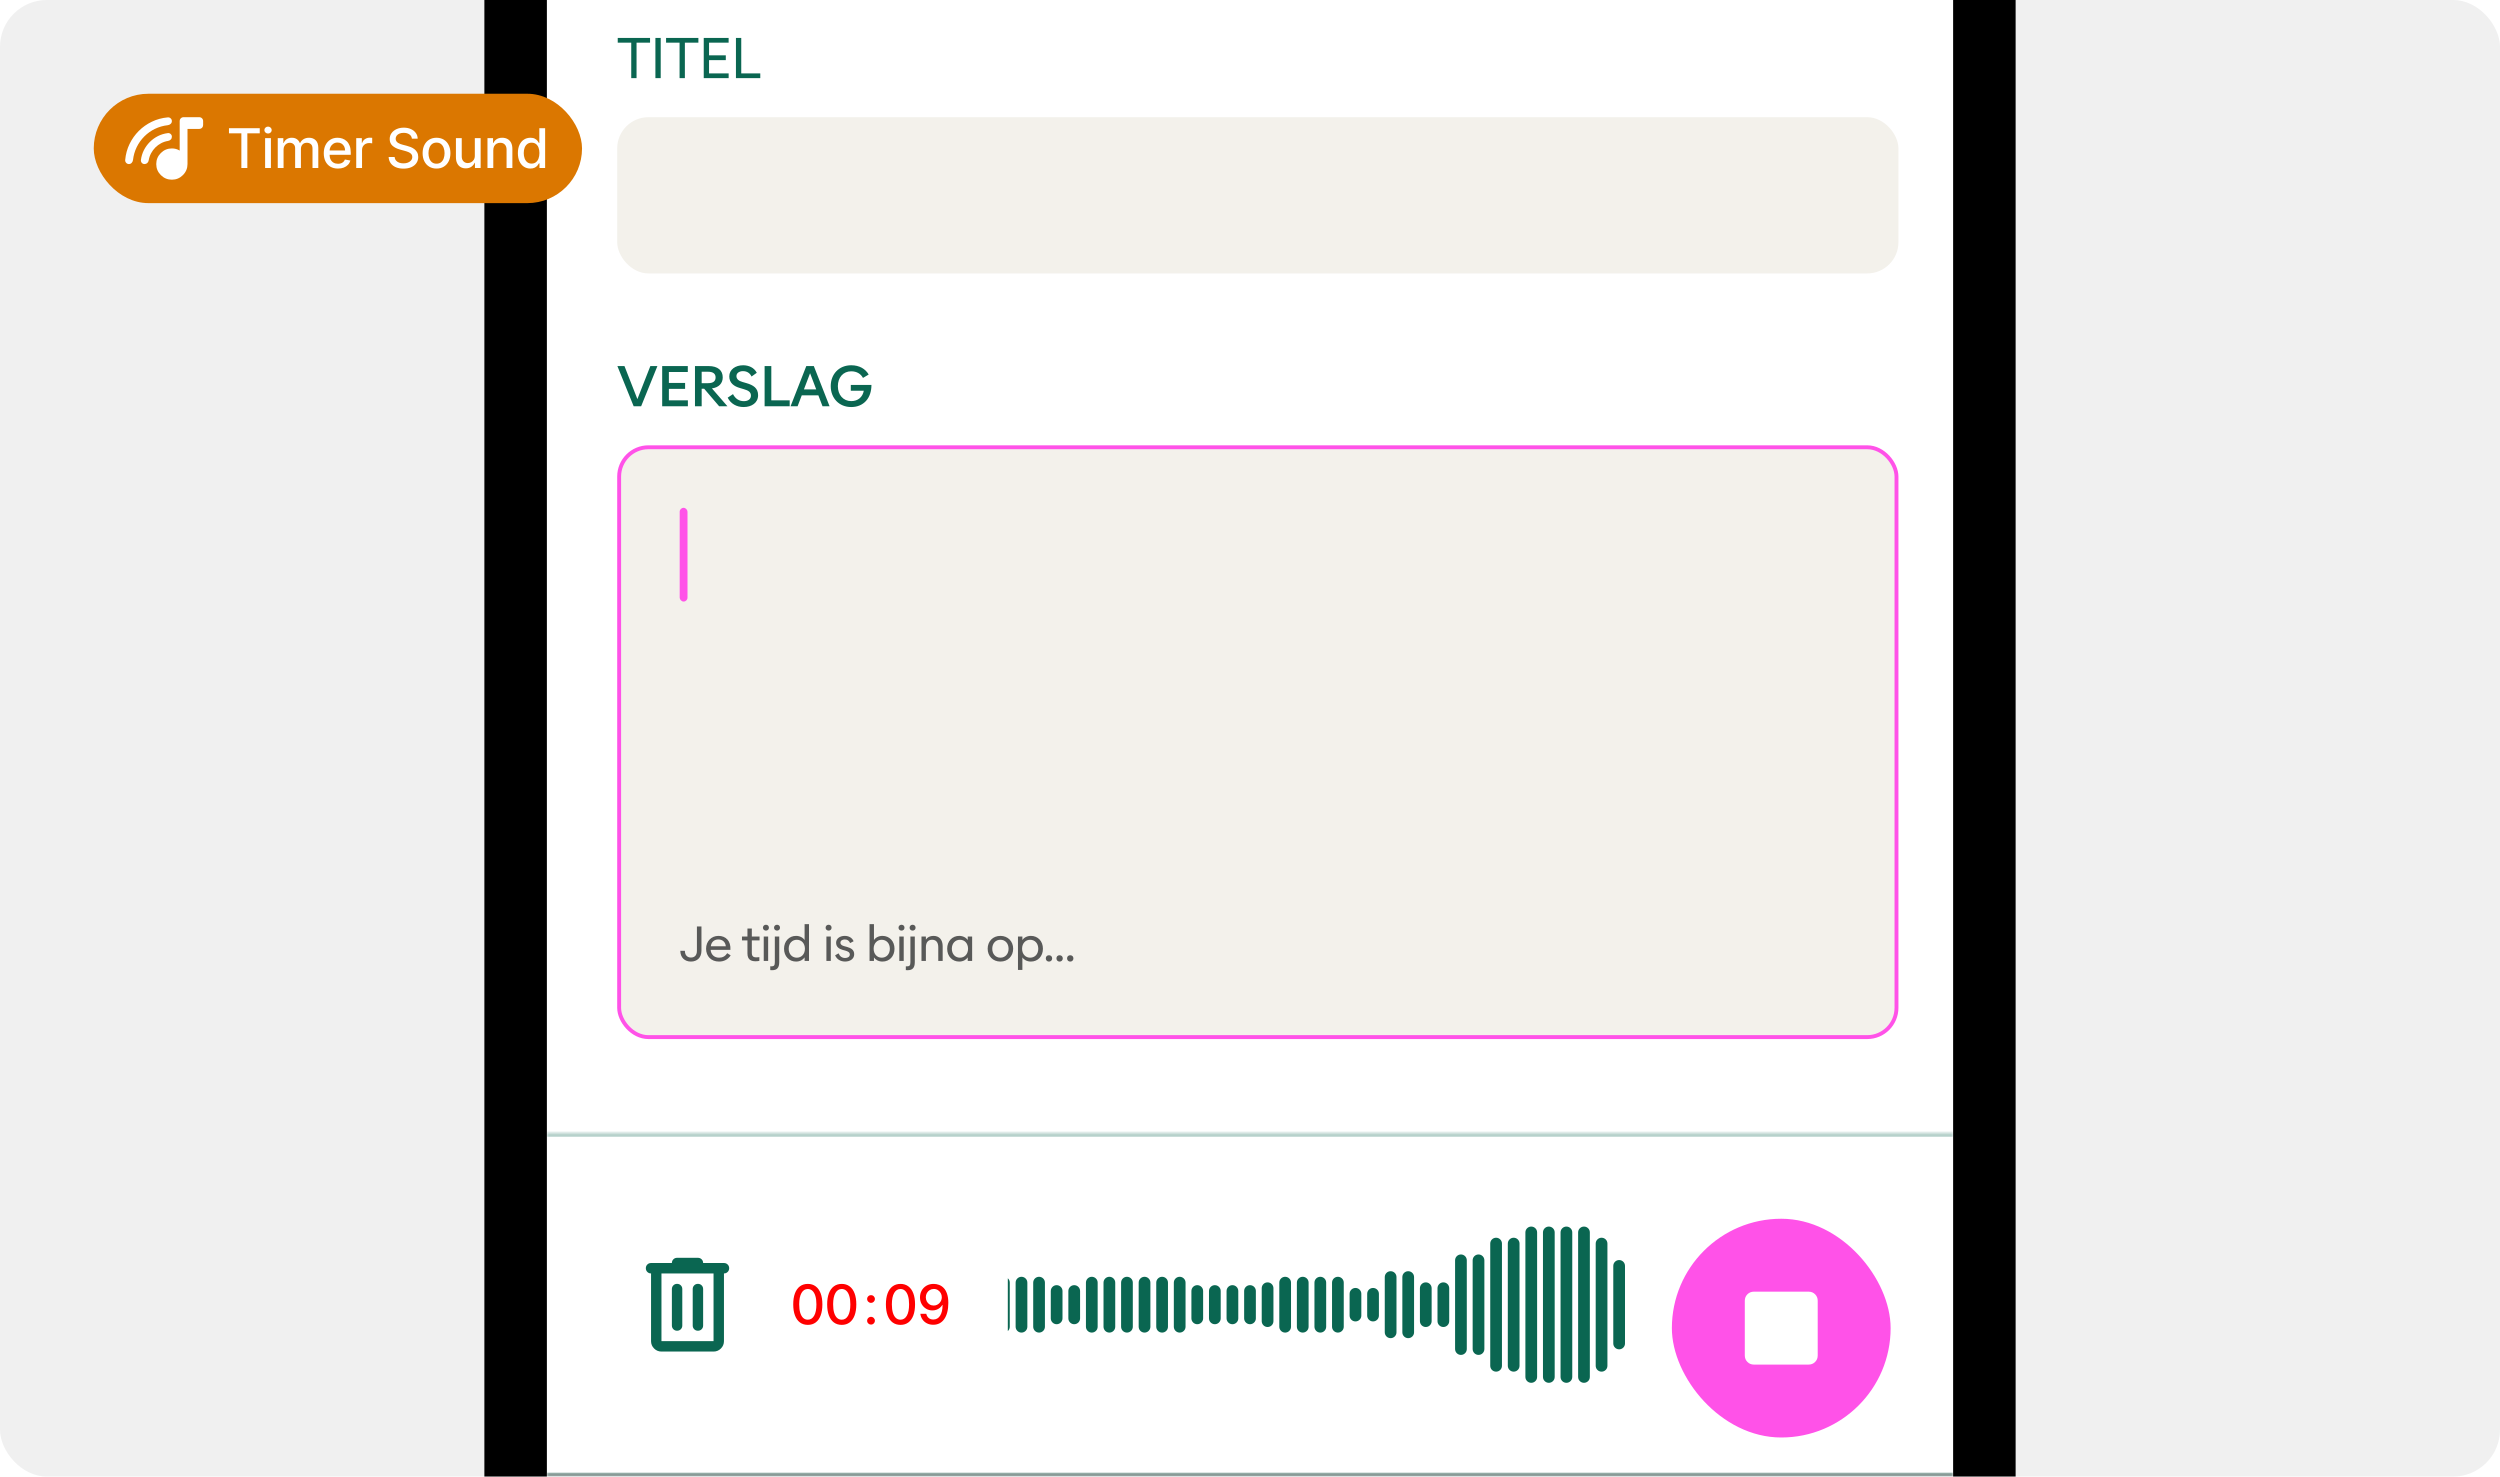
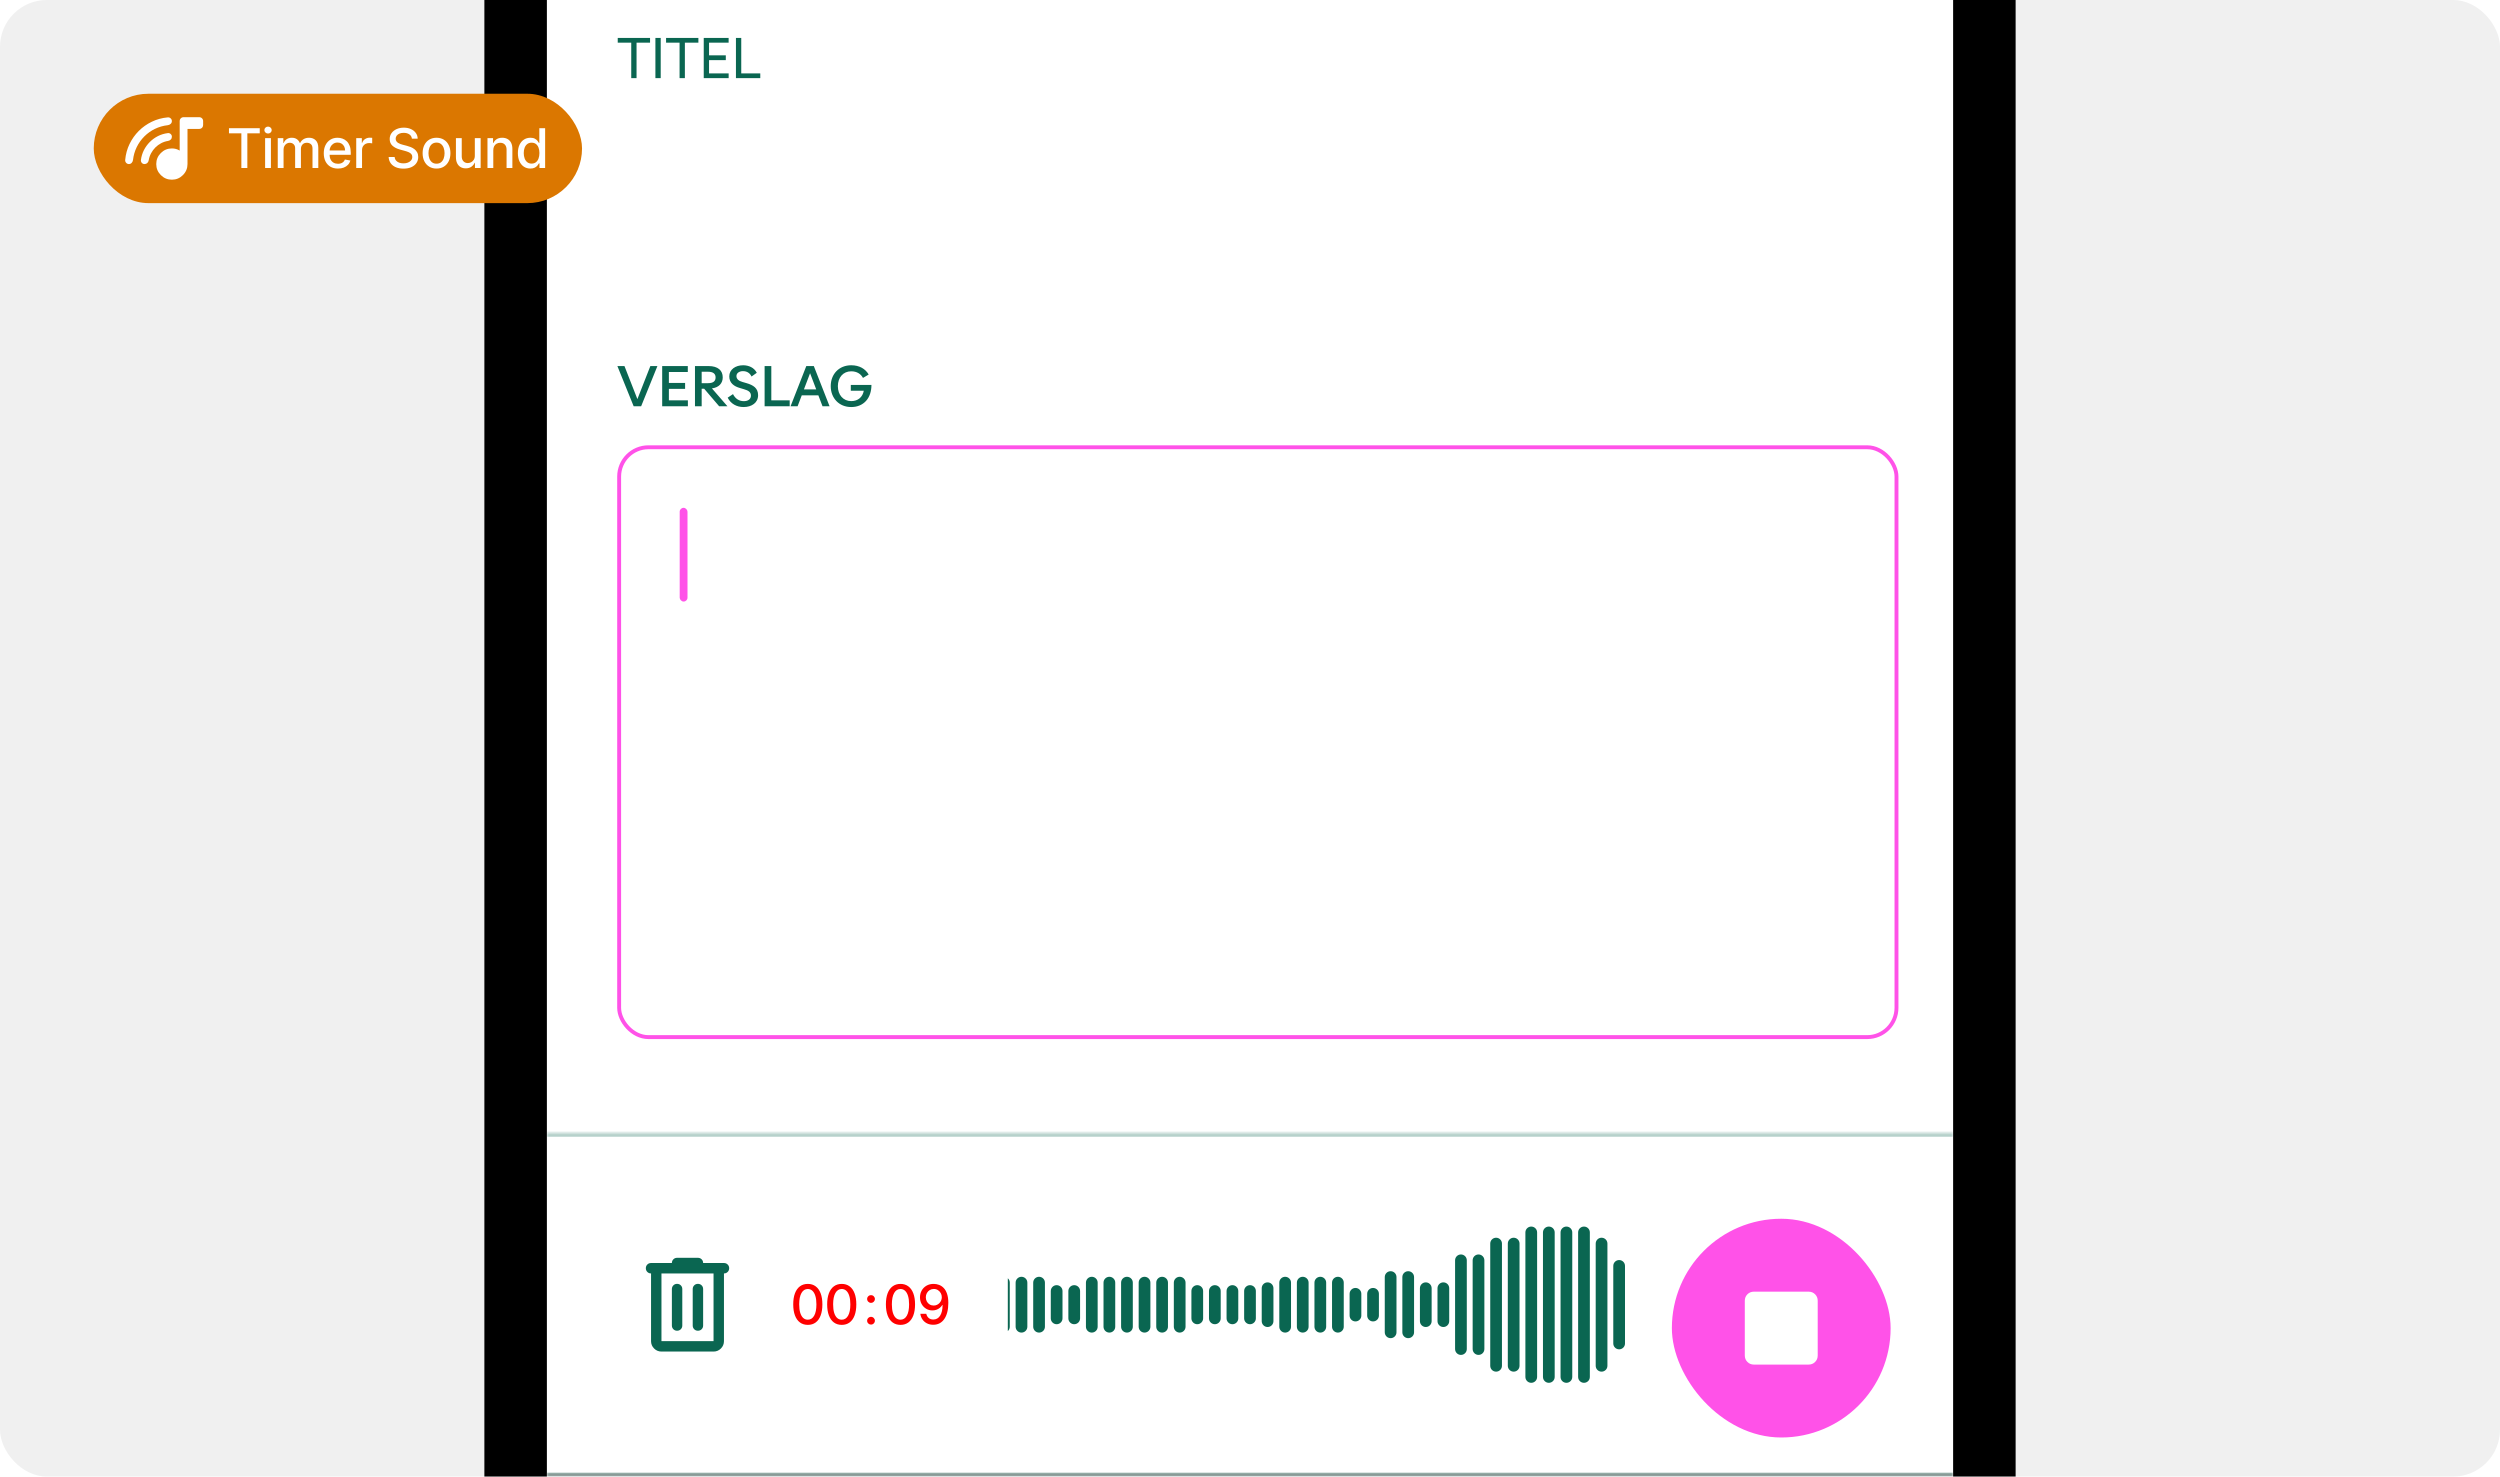
<svg xmlns="http://www.w3.org/2000/svg" width="640" height="378" viewBox="0 0 640 378" fill="none">
  <g clip-path="url(#clip0_187_31092)">
    <rect width="640" height="378" rx="12" fill="#F0F0F0" />
    <g clip-path="url(#clip1_187_31092)">
      <rect x="140" y="-123" width="360" height="800" rx="32" fill="#F7F7F7" />
      <rect width="360" height="327" transform="translate(140 -37)" fill="white" />
      <path d="M161.598 20V10.928H158.14V9.71H166.414V10.928H162.956V20H161.598ZM167.784 20V9.71H169.142V20H167.784ZM173.971 20V10.928H170.513V9.71H178.787V10.928H175.329V20H173.971ZM180.157 20V9.71H186.527V10.928H181.515V14.169H185.806V15.387H181.515V18.782H186.534V20H180.157ZM188.401 20V9.71H189.759V18.782H194.631V20H188.401Z" fill="#0A6651" />
-       <rect x="158" y="30" width="328" height="40" rx="8" fill="#F3F1EB" />
      <path d="M162.214 104L158.049 93.71H159.862L163.173 102.173L166.491 93.71H168.297L164.132 104H162.214ZM169.519 104V93.71H176.078V95.229H171.234V98.036H175.385V99.555H171.234V102.481H176.099V104H169.519ZM177.913 104V93.71H181.385C182.624 93.71 183.534 94.011 184.136 94.522C184.738 95.033 185.018 95.754 185.018 96.615C185.018 98.064 184.101 99.184 182.253 99.429L186.222 104H184.101L180.272 99.52H179.628V104H177.913ZM179.628 98.092H181.252C182.554 98.092 183.191 97.602 183.191 96.629C183.191 95.691 182.582 95.166 181.252 95.166H179.628V98.092ZM190.356 104.203C188.578 104.203 187.059 103.363 186.289 101.802L187.647 100.892C188.249 102.096 189.229 102.698 190.433 102.698C190.965 102.698 191.399 102.572 191.728 102.334C192.05 102.096 192.239 101.739 192.239 101.284C192.239 100.381 191.609 99.968 190.454 99.639L189.439 99.338C187.906 98.911 186.695 98.043 186.695 96.356C186.695 95.488 187.073 94.781 187.731 94.27C188.375 93.78 189.243 93.507 190.237 93.507C190.937 93.507 191.637 93.654 192.253 93.962C192.869 94.27 193.387 94.76 193.737 95.432L192.393 96.391C191.959 95.467 191.189 95.012 190.188 95.012C189.726 95.012 189.32 95.138 189.019 95.348C188.711 95.558 188.529 95.88 188.529 96.279C188.529 97.056 189.138 97.518 190.055 97.777L191.084 98.078C192.862 98.589 194.073 99.373 194.073 101.172C194.073 102.131 193.667 102.908 192.995 103.412C192.323 103.93 191.413 104.203 190.356 104.203ZM195.741 104V93.71H197.456V102.481H202.16V104H195.741ZM202.387 104L206.412 93.71H208.337L212.369 104H210.563L209.499 101.207H205.25L204.186 104H202.387ZM205.803 99.688H208.953L207.378 95.544L205.803 99.688ZM217.91 104.203C216.377 104.203 215.04 103.643 214.123 102.677C213.213 101.732 212.667 100.409 212.667 98.855C212.667 95.775 214.781 93.507 217.917 93.507C218.953 93.507 219.87 93.738 220.626 94.151C221.375 94.571 221.97 95.159 222.383 95.88L220.92 96.748C220.654 96.237 220.262 95.81 219.744 95.509C219.24 95.215 218.61 95.054 217.91 95.054C216.874 95.054 216.02 95.453 215.425 96.125C214.83 96.797 214.494 97.749 214.494 98.855C214.494 99.975 214.83 100.927 215.425 101.599C216.027 102.285 216.895 102.684 217.91 102.684C218.785 102.684 219.506 102.432 220.059 101.97C220.605 101.515 220.99 100.836 221.13 100.024H217.805V98.54H223.09C223.09 100.178 222.621 101.634 221.704 102.635C220.787 103.636 219.513 104.203 217.91 104.203Z" fill="#0A6651" />
-       <rect x="158.5" y="114.5" width="327" height="151" rx="7.5" fill="#F3F1EB" />
      <rect x="158.5" y="114.5" width="327" height="151" rx="7.5" stroke="#FF52E8" />
-       <path opacity="0.7" d="M176.88 246.162C176.094 246.162 175.428 245.91 174.942 245.448C174.456 244.986 174.162 244.266 174.162 243.408H175.332C175.332 244.566 175.986 245.13 176.88 245.13C177.714 245.13 178.41 244.662 178.41 243.396V237.18H179.574V243.396C179.574 244.254 179.292 244.974 178.812 245.442C178.326 245.916 177.672 246.162 176.88 246.162ZM184.069 246.162C183.055 246.162 182.221 245.814 181.651 245.232C181.087 244.656 180.757 243.834 180.757 242.88C180.757 241.926 181.087 241.116 181.651 240.522C182.209 239.94 182.989 239.586 183.931 239.586C184.867 239.586 185.665 239.91 186.211 240.516C186.769 241.134 187.057 242.028 186.985 243.168H181.921C181.969 243.762 182.197 244.248 182.569 244.608C182.935 244.962 183.457 245.166 184.087 245.166C184.987 245.166 185.659 244.806 186.175 244.014L187.051 244.584C186.343 245.676 185.269 246.162 184.069 246.162ZM181.963 242.25H185.809C185.713 241.158 184.957 240.498 183.907 240.498C183.373 240.498 182.941 240.654 182.593 240.954C182.251 241.248 182.035 241.692 181.963 242.25ZM193.422 246.084C192.24 246.084 191.346 245.658 191.346 244.056V240.738H189.948V239.748H191.346V237.702H192.468V239.748H194.448V240.738H192.468V243.954C192.468 244.908 192.99 245.088 193.62 245.088C193.938 245.088 194.106 245.07 194.394 245.028V245.994C194.022 246.066 193.692 246.084 193.422 246.084ZM196.081 238.236C195.649 238.236 195.313 237.93 195.313 237.492C195.313 237.03 195.661 236.736 196.081 236.736C196.525 236.736 196.843 237.03 196.843 237.492C196.843 237.924 196.531 238.236 196.081 238.236ZM195.517 246V239.748H196.645V246H195.517ZM198.92 238.236C198.488 238.236 198.152 237.93 198.152 237.492C198.152 237.03 198.5 236.736 198.92 236.736C199.364 236.736 199.682 237.03 199.682 237.492C199.682 237.924 199.37 238.236 198.92 238.236ZM197.186 248.352V247.368C197.3 247.386 197.408 247.386 197.504 247.386C198.146 247.386 198.356 247.146 198.356 246.288V239.748H199.484V246.318C199.484 247.08 199.316 247.59 199.01 247.914C198.698 248.238 198.254 248.37 197.66 248.37C197.474 248.37 197.33 248.37 197.186 248.352ZM203.798 246.162C202.898 246.162 202.142 245.826 201.59 245.244C201.032 244.668 200.714 243.828 200.714 242.874C200.714 241.926 201.032 241.086 201.59 240.504C202.142 239.928 202.892 239.586 203.798 239.586C204.314 239.586 204.764 239.712 205.13 239.904C205.496 240.096 205.796 240.372 205.976 240.66V236.58H207.104V246H205.976V245.088C205.586 245.694 204.806 246.162 203.798 246.162ZM201.908 242.874C201.908 243.588 202.136 244.158 202.508 244.554C202.886 244.956 203.396 245.166 203.978 245.166C204.584 245.166 205.076 244.944 205.454 244.554C205.826 244.164 206.06 243.582 206.06 242.874C206.06 242.16 205.82 241.59 205.454 241.194C205.076 240.798 204.584 240.582 203.978 240.582C203.396 240.582 202.88 240.804 202.508 241.2C202.136 241.596 201.908 242.166 201.908 242.874ZM212.122 238.236C211.69 238.236 211.354 237.93 211.354 237.492C211.354 237.03 211.702 236.736 212.122 236.736C212.566 236.736 212.884 237.03 212.884 237.492C212.884 237.924 212.572 238.236 212.122 238.236ZM211.558 246V239.748H212.686V246H211.558ZM216.358 246.156C215.2 246.156 214.222 245.61 213.79 244.56L214.672 244.056C215.002 244.842 215.566 245.244 216.358 245.244C217.042 245.244 217.552 244.908 217.552 244.356C217.552 243.822 217.144 243.564 216.352 243.342L215.74 243.18C214.792 242.922 214.042 242.4 214.042 241.338C214.042 240.792 214.288 240.36 214.696 240.048C215.104 239.742 215.65 239.586 216.262 239.586C217.234 239.586 218.14 240.024 218.524 240.96L217.63 241.428C217.492 241.092 217.294 240.864 217.054 240.702C216.826 240.558 216.55 240.504 216.25 240.504C215.65 240.504 215.152 240.798 215.152 241.326C215.152 241.824 215.548 242.07 216.16 242.232L216.79 242.4C217.924 242.718 218.674 243.174 218.674 244.308C218.674 245.472 217.618 246.156 216.358 246.156ZM225.91 246.162C224.908 246.162 224.11 245.694 223.732 245.088V246H222.604V236.58H223.732V240.66C224.11 240.054 224.908 239.586 225.91 239.586C226.822 239.586 227.578 239.934 228.124 240.504C228.676 241.086 228.994 241.926 228.994 242.874C228.994 243.828 228.67 244.668 228.124 245.244C227.578 245.82 226.822 246.162 225.91 246.162ZM223.654 242.874C223.654 243.582 223.882 244.164 224.26 244.554C224.638 244.956 225.148 245.166 225.724 245.166C226.306 245.166 226.816 244.956 227.2 244.554C227.572 244.164 227.8 243.582 227.8 242.874C227.8 242.172 227.572 241.596 227.2 241.2C226.816 240.804 226.306 240.582 225.724 240.582C225.142 240.582 224.644 240.786 224.26 241.194C223.882 241.596 223.654 242.16 223.654 242.874ZM230.788 238.236C230.356 238.236 230.02 237.93 230.02 237.492C230.02 237.03 230.368 236.736 230.788 236.736C231.232 236.736 231.55 237.03 231.55 237.492C231.55 237.924 231.238 238.236 230.788 238.236ZM230.224 246V239.748H231.352V246H230.224ZM233.626 238.236C233.194 238.236 232.858 237.93 232.858 237.492C232.858 237.03 233.206 236.736 233.626 236.736C234.07 236.736 234.388 237.03 234.388 237.492C234.388 237.924 234.076 238.236 233.626 238.236ZM231.892 248.352V247.368C232.006 247.386 232.114 247.386 232.21 247.386C232.852 247.386 233.062 247.146 233.062 246.288V239.748H234.19V246.318C234.19 247.08 234.022 247.59 233.716 247.914C233.404 248.238 232.96 248.37 232.366 248.37C232.18 248.37 232.036 248.37 231.892 248.352ZM235.9 246V239.748H237.028V240.534C237.412 239.922 238.084 239.586 238.984 239.586C240.436 239.586 241.324 240.558 241.324 242.226V246H240.196V242.49C240.196 241.236 239.62 240.576 238.612 240.576C237.604 240.576 237.028 241.248 237.028 242.49V246H235.9ZM245.561 246.162C244.661 246.162 243.905 245.826 243.353 245.244C242.795 244.668 242.477 243.828 242.477 242.874C242.477 241.926 242.795 241.086 243.353 240.504C243.905 239.928 244.655 239.586 245.561 239.586C246.077 239.586 246.527 239.712 246.893 239.904C247.259 240.096 247.559 240.372 247.739 240.66V239.748H248.867V246H247.739V245.088C247.349 245.694 246.569 246.162 245.561 246.162ZM243.671 242.874C243.671 243.588 243.899 244.158 244.271 244.554C244.649 244.956 245.159 245.166 245.741 245.166C246.347 245.166 246.839 244.944 247.217 244.554C247.589 244.164 247.823 243.582 247.823 242.874C247.823 242.16 247.583 241.59 247.217 241.194C246.839 240.798 246.347 240.582 245.741 240.582C245.159 240.582 244.643 240.804 244.271 241.2C243.899 241.596 243.671 242.166 243.671 242.874ZM256.105 246.162C255.133 246.162 254.323 245.814 253.753 245.226C253.171 244.638 252.841 243.81 252.841 242.874C252.841 241.938 253.171 241.11 253.753 240.516C254.323 239.934 255.133 239.586 256.105 239.586C257.071 239.586 257.881 239.934 258.457 240.516C259.033 241.11 259.369 241.92 259.369 242.874C259.369 243.828 259.033 244.638 258.457 245.226C257.875 245.82 257.071 246.162 256.105 246.162ZM254.017 242.874C254.017 243.558 254.227 244.116 254.593 244.518C254.953 244.92 255.469 245.166 256.099 245.166C256.747 245.166 257.251 244.92 257.617 244.518C257.989 244.11 258.193 243.54 258.193 242.874C258.193 242.202 257.983 241.626 257.617 241.224C257.251 240.822 256.747 240.576 256.099 240.576C255.475 240.576 254.959 240.81 254.593 241.224C254.227 241.626 254.017 242.202 254.017 242.874ZM263.907 246.162C262.905 246.162 262.107 245.694 261.729 245.088V248.31H260.601V239.748H261.729V240.66C262.107 240.054 262.905 239.586 263.907 239.586C264.819 239.586 265.575 239.934 266.121 240.504C266.673 241.086 266.991 241.926 266.991 242.874C266.991 243.828 266.667 244.668 266.121 245.244C265.575 245.82 264.819 246.162 263.907 246.162ZM261.651 242.874C261.651 243.582 261.879 244.164 262.257 244.554C262.635 244.956 263.145 245.166 263.721 245.166C264.303 245.166 264.813 244.956 265.197 244.554C265.569 244.164 265.797 243.582 265.797 242.874C265.797 242.172 265.569 241.596 265.197 241.2C264.813 240.804 264.303 240.582 263.721 240.582C263.139 240.582 262.641 240.786 262.257 241.194C261.879 241.596 261.651 242.16 261.651 242.874ZM268.543 246.168C268.105 246.168 267.727 245.868 267.727 245.352C267.727 244.866 268.045 244.542 268.543 244.542C269.011 244.542 269.353 244.86 269.353 245.352C269.353 245.832 269.005 246.168 268.543 246.168ZM271.264 246.168C270.826 246.168 270.448 245.868 270.448 245.352C270.448 244.866 270.766 244.542 271.264 244.542C271.732 244.542 272.074 244.86 272.074 245.352C272.074 245.832 271.726 246.168 271.264 246.168ZM273.985 246.168C273.547 246.168 273.169 245.868 273.169 245.352C273.169 244.866 273.487 244.542 273.985 244.542C274.453 244.542 274.795 244.86 274.795 245.352C274.795 245.832 274.447 246.168 273.985 246.168Z" fill="#18191A" />
      <rect x="174" y="130" width="2" height="24" rx="1" fill="#FF52E8" />
      <mask id="path-10-inside-1_187_31092" fill="white">
        <path d="M140 290H500V378H140V290Z" />
      </mask>
      <path d="M140 290H500V378H140V290Z" fill="white" />
      <path d="M140 291H500V289H140V291ZM500 377H140V379H500V377Z" fill="#0A6651" fill-opacity="0.3" mask="url(#path-10-inside-1_187_31092)" />
      <path d="M169.334 346C168.601 346 167.973 345.739 167.451 345.217C166.929 344.695 166.667 344.067 166.667 343.333V326C166.29 326 165.973 325.872 165.717 325.617C165.462 325.361 165.334 325.044 165.334 324.667C165.334 324.289 165.462 323.972 165.717 323.716C165.973 323.461 166.29 323.333 166.667 323.333H172.001C172.001 322.956 172.129 322.639 172.385 322.383C172.64 322.128 172.956 322 173.334 322H178.667C179.045 322 179.362 322.128 179.618 322.383C179.873 322.639 180.001 322.956 180.001 323.333H185.334C185.712 323.333 186.028 323.461 186.283 323.716C186.539 323.972 186.667 324.289 186.667 324.667C186.667 325.044 186.539 325.361 186.283 325.617C186.028 325.872 185.712 326 185.334 326V343.333C185.334 344.067 185.073 344.695 184.551 345.217C184.029 345.739 183.401 346 182.667 346H169.334ZM169.334 326V343.333H182.667V326H169.334ZM172.001 339.333C172.001 339.711 172.129 340.028 172.385 340.283C172.64 340.539 172.956 340.667 173.334 340.667C173.712 340.667 174.029 340.539 174.285 340.283C174.54 340.028 174.667 339.711 174.667 339.333V330C174.667 329.622 174.54 329.305 174.285 329.049C174.029 328.794 173.712 328.667 173.334 328.667C172.956 328.667 172.64 328.794 172.385 329.049C172.129 329.305 172.001 329.622 172.001 330V339.333ZM177.334 339.333C177.334 339.711 177.462 340.028 177.718 340.283C177.973 340.539 178.29 340.667 178.667 340.667C179.045 340.667 179.362 340.539 179.618 340.283C179.873 340.028 180.001 339.711 180.001 339.333V330C180.001 329.622 179.873 329.305 179.618 329.049C179.362 328.794 179.045 328.667 178.667 328.667C178.29 328.667 177.973 328.794 177.718 329.049C177.462 329.305 177.334 329.622 177.334 330V339.333Z" fill="#0A6651" />
      <path d="M206.8 339.169C206.014 339.166 205.343 338.959 204.786 338.548C204.23 338.137 203.804 337.538 203.509 336.753C203.214 335.967 203.066 335.021 203.066 333.914C203.066 332.81 203.214 331.867 203.509 331.085C203.807 330.303 204.235 329.706 204.791 329.295C205.352 328.884 206.021 328.679 206.8 328.679C207.579 328.679 208.247 328.886 208.803 329.3C209.36 329.711 209.786 330.308 210.081 331.09C210.379 331.869 210.529 332.81 210.529 333.914C210.529 335.024 210.381 335.972 210.086 336.758C209.791 337.54 209.365 338.138 208.808 338.553C208.252 338.964 207.582 339.169 206.8 339.169ZM206.8 337.842C207.489 337.842 208.028 337.505 208.416 336.832C208.807 336.16 209.002 335.187 209.002 333.914C209.002 333.069 208.913 332.355 208.734 331.771C208.558 331.185 208.305 330.741 207.973 330.439C207.645 330.134 207.254 329.982 206.8 329.982C206.114 329.982 205.575 330.32 205.184 330.996C204.793 331.672 204.596 332.645 204.593 333.914C204.593 334.763 204.68 335.48 204.856 336.067C205.035 336.65 205.289 337.093 205.617 337.394C205.945 337.692 206.339 337.842 206.8 337.842ZM215.487 339.169C214.702 339.166 214.03 338.959 213.474 338.548C212.917 338.137 212.491 337.538 212.196 336.753C211.901 335.967 211.753 335.021 211.753 333.914C211.753 332.81 211.901 331.867 212.196 331.085C212.494 330.303 212.922 329.706 213.479 329.295C214.039 328.884 214.708 328.679 215.487 328.679C216.266 328.679 216.934 328.886 217.491 329.3C218.047 329.711 218.473 330.308 218.768 331.09C219.067 331.869 219.216 332.81 219.216 333.914C219.216 335.024 219.068 335.972 218.773 336.758C218.478 337.54 218.052 338.138 217.496 338.553C216.939 338.964 216.269 339.169 215.487 339.169ZM215.487 337.842C216.176 337.842 216.715 337.505 217.103 336.832C217.494 336.16 217.689 335.187 217.689 333.914C217.689 333.069 217.6 332.355 217.421 331.771C217.245 331.185 216.992 330.741 216.66 330.439C216.332 330.134 215.941 329.982 215.487 329.982C214.801 329.982 214.262 330.32 213.871 330.996C213.48 331.672 213.283 332.645 213.28 333.914C213.28 334.763 213.367 335.48 213.543 336.067C213.722 336.65 213.976 337.093 214.304 337.394C214.632 337.692 215.026 337.842 215.487 337.842Z" fill="#FF0000" />
      <path d="M222.979 339.094C222.707 339.094 222.473 338.998 222.278 338.806C222.082 338.611 221.984 338.375 221.984 338.1C221.984 337.828 222.082 337.596 222.278 337.404C222.473 337.209 222.707 337.111 222.979 337.111C223.25 337.111 223.484 337.209 223.68 337.404C223.875 337.596 223.973 337.828 223.973 338.1C223.973 338.282 223.927 338.45 223.834 338.602C223.744 338.751 223.625 338.871 223.476 338.96C223.327 339.05 223.161 339.094 222.979 339.094ZM222.979 333.536C222.707 333.536 222.473 333.438 222.278 333.243C222.082 333.047 221.984 332.814 221.984 332.542C221.984 332.27 222.082 332.038 222.278 331.846C222.473 331.65 222.707 331.553 222.979 331.553C223.25 331.553 223.484 331.65 223.68 331.846C223.875 332.038 223.973 332.27 223.973 332.542C223.973 332.724 223.927 332.892 223.834 333.044C223.744 333.193 223.625 333.312 223.476 333.402C223.327 333.491 223.161 333.536 222.979 333.536Z" fill="#FF0000" />
      <path d="M230.524 339.169C229.739 339.166 229.067 338.959 228.511 338.548C227.954 338.137 227.528 337.538 227.233 336.753C226.938 335.967 226.79 335.021 226.79 333.914C226.79 332.81 226.938 331.867 227.233 331.085C227.531 330.303 227.959 329.706 228.516 329.295C229.076 328.884 229.745 328.679 230.524 328.679C231.303 328.679 231.971 328.886 232.528 329.3C233.085 329.711 233.51 330.308 233.805 331.09C234.104 331.869 234.253 332.81 234.253 333.914C234.253 335.024 234.105 335.972 233.81 336.758C233.515 337.54 233.089 338.138 232.533 338.553C231.976 338.964 231.306 339.169 230.524 339.169ZM230.524 337.842C231.214 337.842 231.752 337.505 232.14 336.832C232.531 336.16 232.727 335.187 232.727 333.914C232.727 333.069 232.637 332.355 232.458 331.771C232.282 331.185 232.029 330.741 231.697 330.439C231.369 330.134 230.978 329.982 230.524 329.982C229.838 329.982 229.299 330.32 228.908 330.996C228.517 331.672 228.32 332.645 228.317 333.914C228.317 334.763 228.405 335.48 228.58 336.067C228.759 336.65 229.013 337.093 229.341 337.394C229.669 337.692 230.063 337.842 230.524 337.842ZM239.052 328.679C239.506 328.682 239.954 328.765 240.394 328.928C240.835 329.09 241.233 329.355 241.588 329.723C241.946 330.091 242.231 330.588 242.443 331.214C242.658 331.838 242.768 332.613 242.771 333.541C242.771 334.433 242.681 335.227 242.502 335.923C242.323 336.615 242.067 337.2 241.732 337.678C241.4 338.155 240.998 338.518 240.524 338.766C240.05 339.015 239.516 339.139 238.923 339.139C238.316 339.139 237.778 339.02 237.307 338.781C236.836 338.543 236.454 338.213 236.159 337.792C235.864 337.368 235.68 336.88 235.607 336.33H237.123C237.223 336.768 237.425 337.122 237.73 337.394C238.038 337.663 238.436 337.797 238.923 337.797C239.669 337.797 240.25 337.472 240.668 336.822C241.086 336.17 241.296 335.258 241.299 334.088H241.22C241.047 334.373 240.832 334.618 240.573 334.824C240.318 335.029 240.032 335.188 239.713 335.301C239.395 335.414 239.055 335.47 238.694 335.47C238.108 335.47 237.574 335.326 237.093 335.038C236.613 334.749 236.23 334.353 235.945 333.849C235.66 333.346 235.517 332.771 235.517 332.124C235.517 331.481 235.663 330.898 235.955 330.374C236.25 329.851 236.661 329.436 237.188 329.131C237.718 328.823 238.34 328.672 239.052 328.679ZM239.057 329.972C238.669 329.972 238.32 330.068 238.008 330.26C237.7 330.449 237.456 330.706 237.277 331.031C237.098 331.352 237.009 331.71 237.009 332.104C237.009 332.499 237.095 332.857 237.267 333.178C237.443 333.496 237.682 333.75 237.983 333.939C238.288 334.125 238.636 334.217 239.027 334.217C239.319 334.217 239.591 334.161 239.843 334.048C240.095 333.936 240.315 333.78 240.504 333.581C240.693 333.379 240.84 333.15 240.946 332.895C241.052 332.64 241.105 332.371 241.105 332.089C241.105 331.715 241.016 331.367 240.837 331.045C240.661 330.724 240.419 330.465 240.111 330.27C239.803 330.071 239.452 329.972 239.057 329.972Z" fill="#FF0000" />
      <g clip-path="url(#clip2_187_31092)">
        <path fill-rule="evenodd" clip-rule="evenodd" d="M390.5 315.5C390.5 314.672 391.172 314 392 314C392.828 314 393.5 314.672 393.5 315.5V352.5C393.5 353.328 392.828 354 392 354C391.172 354 390.5 353.328 390.5 352.5V315.5ZM381.5 318.357C381.5 317.529 382.172 316.857 383 316.857C383.828 316.857 384.5 317.529 384.5 318.357V349.643C384.5 350.471 383.828 351.143 383 351.143C382.172 351.143 381.5 350.471 381.5 349.643V318.357ZM372.5 322.643C372.5 321.814 373.172 321.143 374 321.143C374.828 321.143 375.5 321.814 375.5 322.643V345.357C375.5 346.186 374.828 346.857 374 346.857C373.172 346.857 372.5 346.186 372.5 345.357V322.643ZM354.5 326.929C354.5 326.1 355.172 325.429 356 325.429C356.828 325.429 357.5 326.1 357.5 326.929V341.071C357.5 341.9 356.828 342.571 356 342.571C355.172 342.571 354.5 341.9 354.5 341.071V326.929ZM207.5 326.857C206.672 326.857 206 327.529 206 328.357V339.643C206 340.471 206.672 341.143 207.5 341.143C208.328 341.143 209 340.471 209 339.643V328.357C209 327.529 208.328 326.857 207.5 326.857ZM189.5 329.714C188.672 329.714 188 330.386 188 331.214V336.786C188 337.614 188.672 338.286 189.5 338.286C190.328 338.286 191 337.614 191 336.786V331.214C191 330.386 190.328 329.714 189.5 329.714ZM156.5 333.357C156.5 332.529 157.172 331.857 158 331.857C158.828 331.857 159.5 332.529 159.5 333.357V334.643C159.5 335.471 158.828 336.143 158 336.143C157.172 336.143 156.5 335.471 156.5 334.643V333.357ZM147.5 334C147.5 333.172 148.172 332.5 149 332.5C149.828 332.5 150.5 333.172 150.5 334C150.5 334.828 149.828 335.5 149 335.5C148.172 335.5 147.5 334.828 147.5 334ZM134 334C134 333.448 134.448 333 135 333H136C136.552 333 137 333.448 137 334C137 334.552 136.552 335 136 335H135C134.448 335 134 334.552 134 334ZM138.5 334C138.5 333.448 138.948 333 139.5 333H140.5C141.052 333 141.5 333.448 141.5 334C141.5 334.552 141.052 335 140.5 335H139.5C138.948 335 138.5 334.552 138.5 334ZM144 333C143.448 333 143 333.448 143 334C143 334.552 143.448 335 144 335H145C145.552 335 146 334.552 146 334C146 333.448 145.552 333 145 333H144ZM153.5 332.5C152.672 332.5 152 333.172 152 334C152 334.828 152.672 335.5 153.5 335.5C154.328 335.5 155 334.828 155 334C155 333.172 154.328 332.5 153.5 332.5ZM162.5 331.857C161.672 331.857 161 332.529 161 333.357V334.643C161 335.471 161.672 336.143 162.5 336.143C163.328 336.143 164 335.471 164 334.643V333.357C164 332.529 163.328 331.857 162.5 331.857ZM165.5 333.357C165.5 332.529 166.172 331.857 167 331.857C167.828 331.857 168.5 332.529 168.5 333.357V334.643C168.5 335.471 167.828 336.143 167 336.143C166.172 336.143 165.5 335.471 165.5 334.643V333.357ZM171.5 331.857C170.672 331.857 170 332.529 170 333.357V334.643C170 335.471 170.672 336.143 171.5 336.143C172.328 336.143 173 335.471 173 334.643V333.357C173 332.529 172.328 331.857 171.5 331.857ZM174.5 333.357C174.5 332.529 175.172 331.857 176 331.857C176.828 331.857 177.5 332.529 177.5 333.357V334.643C177.5 335.471 176.828 336.143 176 336.143C175.172 336.143 174.5 335.471 174.5 334.643V333.357ZM180.5 331.857C179.672 331.857 179 332.529 179 333.357V334.643C179 335.471 179.672 336.143 180.5 336.143C181.328 336.143 182 335.471 182 334.643V333.357C182 332.529 181.328 331.857 180.5 331.857ZM183.5 333.357C183.5 332.529 184.172 331.857 185 331.857C185.828 331.857 186.5 332.529 186.5 333.357V334.643C186.5 335.471 185.828 336.143 185 336.143C184.172 336.143 183.5 335.471 183.5 334.643V333.357ZM192.5 331.214C192.5 330.386 193.172 329.714 194 329.714C194.828 329.714 195.5 330.386 195.5 331.214V336.786C195.5 337.614 194.828 338.286 194 338.286C193.172 338.286 192.5 337.614 192.5 336.786V331.214ZM198.5 329.714C197.672 329.714 197 330.386 197 331.214V336.786C197 337.614 197.672 338.286 198.5 338.286C199.328 338.286 200 337.614 200 336.786V331.214C200 330.386 199.328 329.714 198.5 329.714ZM201.5 331.214C201.5 330.386 202.172 329.714 203 329.714C203.828 329.714 204.5 330.386 204.5 331.214V336.786C204.5 337.614 203.828 338.286 203 338.286C202.172 338.286 201.5 337.614 201.5 336.786V331.214ZM210.5 328.357C210.5 327.529 211.172 326.857 212 326.857C212.828 326.857 213.5 327.529 213.5 328.357V339.643C213.5 340.471 212.828 341.143 212 341.143C211.172 341.143 210.5 340.471 210.5 339.643V328.357ZM216.5 329.714C215.672 329.714 215 330.386 215 331.214V336.786C215 337.614 215.672 338.286 216.5 338.286C217.328 338.286 218 337.614 218 336.786V331.214C218 330.386 217.328 329.714 216.5 329.714ZM219.5 331.214C219.5 330.386 220.172 329.714 221 329.714C221.828 329.714 222.5 330.386 222.5 331.214V336.786C222.5 337.614 221.828 338.286 221 338.286C220.172 338.286 219.5 337.614 219.5 336.786V331.214ZM225.5 328.286C224.672 328.286 224 328.957 224 329.786V338.214C224 339.043 224.672 339.714 225.5 339.714C226.328 339.714 227 339.043 227 338.214V329.786C227 328.957 226.328 328.286 225.5 328.286ZM228.5 330.5C228.5 329.672 229.172 329 230 329C230.828 329 231.5 329.672 231.5 330.5V337.5C231.5 338.328 230.828 339 230 339C229.172 339 228.5 338.328 228.5 337.5V330.5ZM234.5 326.857C233.672 326.857 233 327.529 233 328.357V339.643C233 340.471 233.672 341.143 234.5 341.143C235.328 341.143 236 340.471 236 339.643V328.357C236 327.529 235.328 326.857 234.5 326.857ZM237.5 328.357C237.5 327.529 238.172 326.857 239 326.857C239.828 326.857 240.5 327.529 240.5 328.357V339.643C240.5 340.471 239.828 341.143 239 341.143C238.172 341.143 237.5 340.471 237.5 339.643V328.357ZM243.5 329.714C242.672 329.714 242 330.386 242 331.214V336.786C242 337.614 242.672 338.286 243.5 338.286C244.328 338.286 245 337.614 245 336.786V331.214C245 330.386 244.328 329.714 243.5 329.714ZM246.5 331.214C246.5 330.386 247.172 329.714 248 329.714C248.828 329.714 249.5 330.386 249.5 331.214V336.786C249.5 337.614 248.828 338.286 248 338.286C247.172 338.286 246.5 337.614 246.5 336.786V331.214ZM252.5 326.857C251.672 326.857 251 327.529 251 328.357V339.643C251 340.471 251.672 341.143 252.5 341.143C253.328 341.143 254 340.471 254 339.643V328.357C254 327.529 253.328 326.857 252.5 326.857ZM255.5 328.357C255.5 327.529 256.172 326.857 257 326.857C257.828 326.857 258.5 327.529 258.5 328.357V339.643C258.5 340.471 257.828 341.143 257 341.143C256.172 341.143 255.5 340.471 255.5 339.643V328.357ZM261.5 326.857C260.672 326.857 260 327.529 260 328.357V339.643C260 340.471 260.672 341.143 261.5 341.143C262.328 341.143 263 340.471 263 339.643V328.357C263 327.529 262.328 326.857 261.5 326.857ZM264.5 328.357C264.5 327.529 265.172 326.857 266 326.857C266.828 326.857 267.5 327.529 267.5 328.357V339.643C267.5 340.471 266.828 341.143 266 341.143C265.172 341.143 264.5 340.471 264.5 339.643V328.357ZM270.5 329C269.672 329 269 329.672 269 330.5V337.5C269 338.328 269.672 339 270.5 339C271.328 339 272 338.328 272 337.5V330.5C272 329.672 271.328 329 270.5 329ZM273.5 330.5C273.5 329.672 274.172 329 275 329C275.828 329 276.5 329.672 276.5 330.5V337.5C276.5 338.328 275.828 339 275 339C274.172 339 273.5 338.328 273.5 337.5V330.5ZM279.5 326.857C278.672 326.857 278 327.529 278 328.357V339.643C278 340.471 278.672 341.143 279.5 341.143C280.328 341.143 281 340.471 281 339.643V328.357C281 327.529 280.328 326.857 279.5 326.857ZM282.5 328.357C282.5 327.529 283.172 326.857 284 326.857C284.828 326.857 285.5 327.529 285.5 328.357V339.643C285.5 340.471 284.828 341.143 284 341.143C283.172 341.143 282.5 340.471 282.5 339.643V328.357ZM288.5 326.857C287.672 326.857 287 327.529 287 328.357V339.643C287 340.471 287.672 341.143 288.5 341.143C289.328 341.143 290 340.471 290 339.643V328.357C290 327.529 289.328 326.857 288.5 326.857ZM291.5 328.357C291.5 327.529 292.172 326.857 293 326.857C293.828 326.857 294.5 327.529 294.5 328.357V339.643C294.5 340.471 293.828 341.143 293 341.143C292.172 341.143 291.5 340.471 291.5 339.643V328.357ZM297.5 326.857C296.672 326.857 296 327.529 296 328.357V339.643C296 340.471 296.672 341.143 297.5 341.143C298.328 341.143 299 340.471 299 339.643V328.357C299 327.529 298.328 326.857 297.5 326.857ZM300.5 328.357C300.5 327.529 301.172 326.857 302 326.857C302.828 326.857 303.5 327.529 303.5 328.357V339.643C303.5 340.471 302.828 341.143 302 341.143C301.172 341.143 300.5 340.471 300.5 339.643V328.357ZM306.5 329C305.672 329 305 329.672 305 330.5V337.5C305 338.328 305.672 339 306.5 339C307.328 339 308 338.328 308 337.5V330.5C308 329.672 307.328 329 306.5 329ZM309.5 330.5C309.5 329.672 310.172 329 311 329C311.828 329 312.5 329.672 312.5 330.5V337.5C312.5 338.328 311.828 339 311 339C310.172 339 309.5 338.328 309.5 337.5V330.5ZM315.5 329C314.672 329 314 329.672 314 330.5V337.5C314 338.328 314.672 339 315.5 339C316.328 339 317 338.328 317 337.5V330.5C317 329.672 316.328 329 315.5 329ZM318.5 330.5C318.5 329.672 319.172 329 320 329C320.828 329 321.5 329.672 321.5 330.5V337.5C321.5 338.328 320.828 339 320 339C319.172 339 318.5 338.328 318.5 337.5V330.5ZM324.5 328.286C323.672 328.286 323 328.957 323 329.786V338.214C323 339.043 323.672 339.714 324.5 339.714C325.328 339.714 326 339.043 326 338.214V329.786C326 328.957 325.328 328.286 324.5 328.286ZM327.5 328.357C327.5 327.529 328.172 326.857 329 326.857C329.828 326.857 330.5 327.529 330.5 328.357V339.643C330.5 340.471 329.828 341.143 329 341.143C328.172 341.143 327.5 340.471 327.5 339.643V328.357ZM333.5 326.857C332.672 326.857 332 327.529 332 328.357V339.643C332 340.471 332.672 341.143 333.5 341.143C334.328 341.143 335 340.471 335 339.643V328.357C335 327.529 334.328 326.857 333.5 326.857ZM336.5 328.357C336.5 327.529 337.172 326.857 338 326.857C338.828 326.857 339.5 327.529 339.5 328.357V339.643C339.5 340.471 338.828 341.143 338 341.143C337.172 341.143 336.5 340.471 336.5 339.643V328.357ZM342.5 326.857C341.672 326.857 341 327.529 341 328.357V339.643C341 340.471 341.672 341.143 342.5 341.143C343.328 341.143 344 340.471 344 339.643V328.357C344 327.529 343.328 326.857 342.5 326.857ZM345.5 331.214C345.5 330.386 346.172 329.714 347 329.714C347.828 329.714 348.5 330.386 348.5 331.214V336.786C348.5 337.614 347.828 338.286 347 338.286C346.172 338.286 345.5 337.614 345.5 336.786V331.214ZM351.5 329.714C350.672 329.714 350 330.386 350 331.214V336.786C350 337.614 350.672 338.286 351.5 338.286C352.328 338.286 353 337.614 353 336.786V331.214C353 330.386 352.328 329.714 351.5 329.714ZM360.5 325.429C359.672 325.429 359 326.1 359 326.929V341.071C359 341.9 359.672 342.571 360.5 342.571C361.328 342.571 362 341.9 362 341.071V326.929C362 326.1 361.328 325.429 360.5 325.429ZM363.5 329.786C363.5 328.957 364.172 328.286 365 328.286C365.828 328.286 366.5 328.957 366.5 329.786V338.214C366.5 339.043 365.828 339.714 365 339.714C364.172 339.714 363.5 339.043 363.5 338.214V329.786ZM369.5 328.286C368.672 328.286 368 328.957 368 329.786V338.214C368 339.043 368.672 339.714 369.5 339.714C370.328 339.714 371 339.043 371 338.214V329.786C371 328.957 370.328 328.286 369.5 328.286ZM378.5 321.143C377.672 321.143 377 321.814 377 322.643V345.357C377 346.186 377.672 346.857 378.5 346.857C379.328 346.857 380 346.186 380 345.357V322.643C380 321.814 379.328 321.143 378.5 321.143ZM387.5 316.857C386.672 316.857 386 317.529 386 318.357V349.643C386 350.471 386.672 351.143 387.5 351.143C388.328 351.143 389 350.471 389 349.643V318.357C389 317.529 388.328 316.857 387.5 316.857ZM396.5 314C395.672 314 395 314.672 395 315.5V352.5C395 353.328 395.672 354 396.5 354C397.328 354 398 353.328 398 352.5V315.5C398 314.672 397.328 314 396.5 314ZM399.5 315.5C399.5 314.672 400.172 314 401 314C401.828 314 402.5 314.672 402.5 315.5V352.5C402.5 353.328 401.828 354 401 354C400.172 354 399.5 353.328 399.5 352.5V315.5ZM405.5 314C404.672 314 404 314.672 404 315.5V352.5C404 353.328 404.672 354 405.5 354C406.328 354 407 353.328 407 352.5V315.5C407 314.672 406.328 314 405.5 314ZM408.5 318.357C408.5 317.529 409.172 316.857 410 316.857C410.828 316.857 411.5 317.529 411.5 318.357V349.643C411.5 350.471 410.828 351.143 410 351.143C409.172 351.143 408.5 350.471 408.5 349.643V318.357ZM414.5 322.571C413.672 322.571 413 323.243 413 324.071V343.929C413 344.757 413.672 345.429 414.5 345.429C415.328 345.429 416 344.757 416 343.929V324.071C416 323.243 415.328 322.571 414.5 322.571Z" fill="#0A6651" />
      </g>
      <g filter="url(#filter0_dddd_187_31092)">
        <rect x="428" y="306" width="56" height="56" rx="28" fill="#FF52E8" />
        <path d="M449.001 343.333H463.001C463.662 343.333 464.217 343.109 464.665 342.661C465.111 342.215 465.335 341.661 465.335 341V327C465.335 326.339 465.111 325.784 464.665 325.336C464.217 324.89 463.662 324.667 463.001 324.667H449.001C448.34 324.667 447.786 324.89 447.34 325.336C446.892 325.784 446.668 326.339 446.668 327V341C446.668 341.661 446.892 342.215 447.34 342.661C447.786 343.109 448.34 343.333 449.001 343.333Z" fill="white" />
      </g>
      <mask id="path-20-outside-2_187_31092" maskUnits="userSpaceOnUse" x="140" y="377" width="360" height="300" fill="black">
        <rect fill="white" x="140" y="377" width="360" height="300" />
        <path d="M140 378H500V677H140V378Z" />
      </mask>
      <path d="M140 379H500V377H140V379Z" fill="#18191A" fill-opacity="0.3" mask="url(#path-20-outside-2_187_31092)" />
    </g>
    <rect x="132" y="-131" width="376" height="816" rx="40" stroke="black" stroke-width="16" />
    <rect x="24" y="24" width="125" height="28" rx="14" fill="#DB7700" />
    <mask id="mask0_187_31092" style="mask-type:alpha" maskUnits="userSpaceOnUse" x="30" y="26" width="24" height="24">
      <rect x="30" y="26" width="24" height="24" fill="#D9D9D9" />
    </mask>
    <g mask="url(#mask0_187_31092)">
      <path d="M44 46C42.9 46 41.959 45.608 41.175 44.825C40.392 44.042 40 43.1 40 42C40 40.9 40.392 39.958 41.175 39.175C41.959 38.392 42.9 38 44 38C44.384 38 44.738 38.046 45.063 38.138C45.388 38.229 45.7 38.367 46 38.55V31C46 30.717 46.096 30.479 46.288 30.288C46.48 30.096 46.717 30 47 30H51C51.284 30 51.521 30.096 51.713 30.288C51.904 30.479 52 30.717 52 31V32C52 32.283 51.904 32.521 51.713 32.712C51.521 32.904 51.284 33 51 33H48V42C48 43.1 47.609 44.042 46.825 44.825C46.042 45.608 45.1 46 44 46ZM36.95 34.925C36.15 35.725 35.5 36.638 35 37.663C34.5 38.688 34.184 39.783 34.05 40.95C34.017 41.233 33.904 41.479 33.713 41.688C33.521 41.896 33.284 42 33 42C32.717 42 32.48 41.892 32.288 41.675C32.096 41.458 32.017 41.208 32.05 40.925C32.184 39.475 32.554 38.121 33.163 36.862C33.771 35.604 34.559 34.492 35.525 33.525C36.492 32.558 37.605 31.771 38.863 31.163C40.121 30.554 41.475 30.183 42.925 30.05C43.209 30.017 43.459 30.096 43.675 30.288C43.892 30.479 44 30.717 44 31C44 31.283 43.896 31.521 43.688 31.712C43.48 31.904 43.234 32.017 42.95 32.05C41.784 32.183 40.692 32.496 39.675 32.987C38.659 33.479 37.75 34.125 36.95 34.925ZM39.775 37.75C39.342 38.183 38.975 38.679 38.675 39.237C38.375 39.796 38.175 40.392 38.075 41.025C38.025 41.308 37.904 41.542 37.713 41.725C37.521 41.908 37.284 42 37 42C36.717 42 36.484 41.896 36.3 41.688C36.117 41.479 36.042 41.233 36.075 40.95C36.192 40.05 36.446 39.212 36.838 38.438C37.23 37.663 37.734 36.967 38.35 36.35C38.967 35.733 39.663 35.229 40.438 34.837C41.213 34.446 42.05 34.192 42.95 34.075C43.234 34.042 43.48 34.117 43.688 34.3C43.896 34.483 44 34.717 44 35C44 35.283 43.909 35.521 43.725 35.712C43.542 35.904 43.309 36.025 43.025 36.075C42.392 36.175 41.8 36.371 41.25 36.663C40.7 36.954 40.209 37.317 39.775 37.75Z" fill="white" />
    </g>
    <path d="M58.617 34.141V32.818H66.496V34.141H63.32V43H61.788V34.141H58.617ZM67.868 43V35.364H69.355V43H67.868ZM68.619 34.185C68.361 34.185 68.139 34.099 67.953 33.927C67.771 33.751 67.68 33.542 67.68 33.3C67.68 33.055 67.771 32.846 67.953 32.674C68.139 32.498 68.361 32.41 68.619 32.41C68.878 32.41 69.098 32.498 69.28 32.674C69.466 32.846 69.559 33.055 69.559 33.3C69.559 33.542 69.466 33.751 69.28 33.927C69.098 34.099 68.878 34.185 68.619 34.185ZM71.105 43V35.364H72.532V36.606H72.626C72.785 36.186 73.045 35.858 73.407 35.622C73.768 35.383 74.2 35.264 74.704 35.264C75.215 35.264 75.642 35.383 75.987 35.622C76.335 35.861 76.592 36.189 76.757 36.606H76.837C77.019 36.199 77.309 35.874 77.707 35.632C78.105 35.387 78.579 35.264 79.129 35.264C79.822 35.264 80.387 35.481 80.824 35.916C81.265 36.35 81.485 37.004 81.485 37.879V43H79.999V38.019C79.999 37.501 79.858 37.127 79.576 36.895C79.295 36.663 78.958 36.547 78.567 36.547C78.083 36.547 77.707 36.696 77.439 36.994C77.17 37.289 77.036 37.669 77.036 38.133V43H75.554V37.924C75.554 37.51 75.425 37.177 75.166 36.925C74.908 36.673 74.572 36.547 74.157 36.547C73.876 36.547 73.615 36.621 73.377 36.771C73.141 36.916 72.951 37.12 72.805 37.382C72.662 37.644 72.591 37.947 72.591 38.292V43H71.105ZM86.519 43.154C85.767 43.154 85.119 42.993 84.575 42.672C84.035 42.347 83.617 41.891 83.322 41.305C83.031 40.715 82.885 40.024 82.885 39.231C82.885 38.449 83.031 37.76 83.322 37.163C83.617 36.567 84.028 36.101 84.555 35.766C85.085 35.432 85.705 35.264 86.415 35.264C86.846 35.264 87.263 35.336 87.667 35.478C88.072 35.62 88.435 35.844 88.756 36.149C89.078 36.454 89.331 36.85 89.517 37.337C89.703 37.821 89.795 38.41 89.795 39.102V39.629H83.725V38.516H88.339C88.339 38.124 88.259 37.778 88.1 37.477C87.941 37.172 87.717 36.931 87.429 36.756C87.144 36.58 86.809 36.492 86.424 36.492C86.007 36.492 85.642 36.595 85.331 36.8C85.022 37.003 84.784 37.268 84.615 37.596C84.449 37.921 84.366 38.274 84.366 38.655V39.525C84.366 40.035 84.456 40.469 84.635 40.827C84.817 41.185 85.071 41.459 85.395 41.648C85.72 41.833 86.1 41.926 86.534 41.926C86.816 41.926 87.073 41.886 87.305 41.807C87.537 41.724 87.737 41.601 87.906 41.439C88.075 41.276 88.204 41.076 88.294 40.837L89.701 41.091C89.588 41.505 89.386 41.868 89.094 42.18C88.806 42.488 88.443 42.728 88.005 42.901C87.571 43.07 87.076 43.154 86.519 43.154ZM91.195 43V35.364H92.631V36.577H92.711C92.85 36.166 93.095 35.843 93.447 35.607C93.801 35.369 94.202 35.249 94.65 35.249C94.743 35.249 94.852 35.253 94.978 35.259C95.107 35.266 95.208 35.274 95.281 35.284V36.706C95.222 36.689 95.115 36.671 94.963 36.651C94.811 36.628 94.658 36.617 94.506 36.617C94.154 36.617 93.841 36.691 93.566 36.84C93.294 36.986 93.079 37.19 92.92 37.452C92.761 37.71 92.681 38.005 92.681 38.337V43H91.195ZM105.445 35.493C105.392 35.022 105.174 34.658 104.789 34.399C104.405 34.137 103.921 34.006 103.337 34.006C102.92 34.006 102.558 34.073 102.254 34.205C101.949 34.334 101.712 34.514 101.543 34.742C101.377 34.968 101.294 35.224 101.294 35.513C101.294 35.755 101.35 35.964 101.463 36.139C101.579 36.315 101.73 36.462 101.915 36.582C102.104 36.698 102.307 36.795 102.522 36.875C102.737 36.951 102.945 37.014 103.143 37.064L104.138 37.322C104.463 37.402 104.796 37.51 105.137 37.646C105.478 37.782 105.795 37.961 106.087 38.182C106.378 38.405 106.614 38.68 106.793 39.008C106.975 39.336 107.066 39.729 107.066 40.186C107.066 40.763 106.917 41.275 106.619 41.722C106.324 42.17 105.894 42.523 105.331 42.781C104.771 43.04 104.093 43.169 103.298 43.169C102.535 43.169 101.876 43.048 101.319 42.806C100.762 42.564 100.326 42.221 100.011 41.777C99.697 41.33 99.522 40.799 99.489 40.186H101.031C101.06 40.554 101.18 40.861 101.388 41.106C101.601 41.348 101.871 41.528 102.199 41.648C102.53 41.764 102.893 41.822 103.288 41.822C103.722 41.822 104.108 41.754 104.446 41.618C104.787 41.479 105.056 41.286 105.251 41.041C105.447 40.793 105.545 40.503 105.545 40.171C105.545 39.87 105.459 39.623 105.286 39.43C105.117 39.238 104.887 39.079 104.595 38.953C104.307 38.827 103.98 38.716 103.616 38.62L102.413 38.292C101.597 38.07 100.951 37.743 100.474 37.312C100 36.882 99.763 36.312 99.763 35.602C99.763 35.016 99.922 34.504 100.24 34.066C100.558 33.629 100.989 33.289 101.533 33.047C102.076 32.802 102.689 32.679 103.372 32.679C104.062 32.679 104.67 32.8 105.197 33.042C105.727 33.284 106.145 33.617 106.45 34.041C106.754 34.462 106.914 34.946 106.927 35.493H105.445ZM111.749 43.154C111.033 43.154 110.408 42.99 109.875 42.662C109.341 42.334 108.927 41.875 108.632 41.285C108.337 40.695 108.189 40.005 108.189 39.217C108.189 38.425 108.337 37.732 108.632 37.139C108.927 36.545 109.341 36.084 109.875 35.756C110.408 35.428 111.033 35.264 111.749 35.264C112.465 35.264 113.09 35.428 113.623 35.756C114.157 36.084 114.571 36.545 114.866 37.139C115.161 37.732 115.309 38.425 115.309 39.217C115.309 40.005 115.161 40.695 114.866 41.285C114.571 41.875 114.157 42.334 113.623 42.662C113.09 42.99 112.465 43.154 111.749 43.154ZM111.754 41.906C112.218 41.906 112.603 41.784 112.907 41.538C113.212 41.293 113.438 40.967 113.584 40.559C113.733 40.151 113.807 39.702 113.807 39.212C113.807 38.724 113.733 38.277 113.584 37.869C113.438 37.458 113.212 37.129 112.907 36.88C112.603 36.631 112.218 36.507 111.754 36.507C111.287 36.507 110.899 36.631 110.591 36.88C110.286 37.129 110.059 37.458 109.91 37.869C109.764 38.277 109.691 38.724 109.691 39.212C109.691 39.702 109.764 40.151 109.91 40.559C110.059 40.967 110.286 41.293 110.591 41.538C110.899 41.784 111.287 41.906 111.754 41.906ZM121.555 39.833V35.364H123.047V43H121.585V41.678H121.506C121.33 42.085 121.048 42.425 120.661 42.697C120.276 42.965 119.797 43.099 119.224 43.099C118.733 43.099 118.299 42.992 117.921 42.776C117.547 42.557 117.252 42.234 117.036 41.807C116.824 41.379 116.718 40.851 116.718 40.221V35.364H118.205V40.042C118.205 40.562 118.349 40.977 118.637 41.285C118.925 41.593 119.3 41.747 119.761 41.747C120.039 41.747 120.316 41.678 120.591 41.538C120.869 41.399 121.1 41.189 121.282 40.907C121.468 40.625 121.559 40.267 121.555 39.833ZM126.281 38.466V43H124.794V35.364H126.221V36.606H126.316C126.491 36.202 126.766 35.877 127.141 35.632C127.519 35.387 127.994 35.264 128.568 35.264C129.088 35.264 129.544 35.374 129.935 35.592C130.326 35.808 130.629 36.129 130.845 36.557C131.06 36.984 131.168 37.513 131.168 38.143V43H129.681V38.322C129.681 37.768 129.537 37.336 129.249 37.024C128.96 36.709 128.564 36.552 128.061 36.552C127.716 36.552 127.409 36.626 127.141 36.776C126.876 36.925 126.665 37.144 126.509 37.432C126.357 37.717 126.281 38.062 126.281 38.466ZM135.77 43.149C135.154 43.149 134.603 42.992 134.119 42.677C133.639 42.359 133.261 41.906 132.986 41.32C132.714 40.73 132.578 40.022 132.578 39.197C132.578 38.371 132.716 37.666 132.991 37.079C133.269 36.492 133.651 36.043 134.134 35.731C134.618 35.42 135.167 35.264 135.78 35.264C136.254 35.264 136.635 35.344 136.923 35.503C137.215 35.659 137.441 35.841 137.6 36.05C137.762 36.258 137.888 36.443 137.977 36.602H138.067V32.818H139.553V43H138.102V41.812H137.977C137.888 41.974 137.759 42.16 137.59 42.369C137.424 42.577 137.195 42.76 136.904 42.916C136.612 43.071 136.234 43.149 135.77 43.149ZM136.098 41.881C136.526 41.881 136.887 41.769 137.182 41.543C137.48 41.315 137.706 40.998 137.858 40.594C138.014 40.189 138.092 39.719 138.092 39.182C138.092 38.651 138.016 38.188 137.863 37.79C137.711 37.392 137.487 37.082 137.192 36.86C136.897 36.638 136.532 36.527 136.098 36.527C135.651 36.527 135.278 36.643 134.98 36.875C134.681 37.107 134.456 37.423 134.303 37.825C134.154 38.226 134.08 38.678 134.08 39.182C134.08 39.692 134.156 40.151 134.308 40.559C134.461 40.967 134.686 41.29 134.985 41.528C135.286 41.764 135.657 41.881 136.098 41.881Z" fill="white" />
  </g>
  <defs>
    <filter id="filter0_dddd_187_31092" x="424" y="303" width="64" height="65" filterUnits="userSpaceOnUse" color-interpolation-filters="sRGB">
      <feFlood flood-opacity="0" result="BackgroundImageFix" />
      <feColorMatrix in="SourceAlpha" type="matrix" values="0 0 0 0 0 0 0 0 0 0 0 0 0 0 0 0 0 0 127 0" result="hardAlpha" />
      <feOffset dy="1" />
      <feGaussianBlur stdDeviation="2" />
      <feComposite in2="hardAlpha" operator="out" />
      <feColorMatrix type="matrix" values="0 0 0 0 0 0 0 0 0 0 0 0 0 0 0 0 0 0 0.08 0" />
      <feBlend mode="normal" in2="BackgroundImageFix" result="effect1_dropShadow_187_31092" />
      <feColorMatrix in="SourceAlpha" type="matrix" values="0 0 0 0 0 0 0 0 0 0 0 0 0 0 0 0 0 0 127 0" result="hardAlpha" />
      <feOffset dy="2" />
      <feGaussianBlur stdDeviation="2" />
      <feComposite in2="hardAlpha" operator="out" />
      <feColorMatrix type="matrix" values="0 0 0 0 0 0 0 0 0 0 0 0 0 0 0 0 0 0 0.07 0" />
      <feBlend mode="multiply" in2="effect1_dropShadow_187_31092" result="effect2_dropShadow_187_31092" />
      <feColorMatrix in="SourceAlpha" type="matrix" values="0 0 0 0 0 0 0 0 0 0 0 0 0 0 0 0 0 0 127 0" result="hardAlpha" />
      <feOffset dy="2" />
      <feGaussianBlur stdDeviation="1" />
      <feComposite in2="hardAlpha" operator="out" />
      <feColorMatrix type="matrix" values="0 0 0 0 0 0 0 0 0 0 0 0 0 0 0 0 0 0 0.05 0" />
      <feBlend mode="multiply" in2="effect2_dropShadow_187_31092" result="effect3_dropShadow_187_31092" />
      <feColorMatrix in="SourceAlpha" type="matrix" values="0 0 0 0 0 0 0 0 0 0 0 0 0 0 0 0 0 0 127 0" result="hardAlpha" />
      <feOffset dy="1" />
      <feGaussianBlur stdDeviation="0.5" />
      <feComposite in2="hardAlpha" operator="out" />
      <feColorMatrix type="matrix" values="0 0 0 0 0 0 0 0 0 0 0 0 0 0 0 0 0 0 0.1 0" />
      <feBlend mode="multiply" in2="effect3_dropShadow_187_31092" result="effect4_dropShadow_187_31092" />
      <feBlend mode="normal" in="SourceGraphic" in2="effect4_dropShadow_187_31092" result="shape" />
    </filter>
    <clipPath id="clip0_187_31092">
      <rect width="640" height="378" rx="12" fill="white" />
    </clipPath>
    <clipPath id="clip1_187_31092">
      <rect x="140" y="-123" width="360" height="800" rx="32" fill="white" />
    </clipPath>
    <clipPath id="clip2_187_31092">
      <rect width="158" height="40" fill="white" transform="translate(258 314)" />
    </clipPath>
  </defs>
</svg>